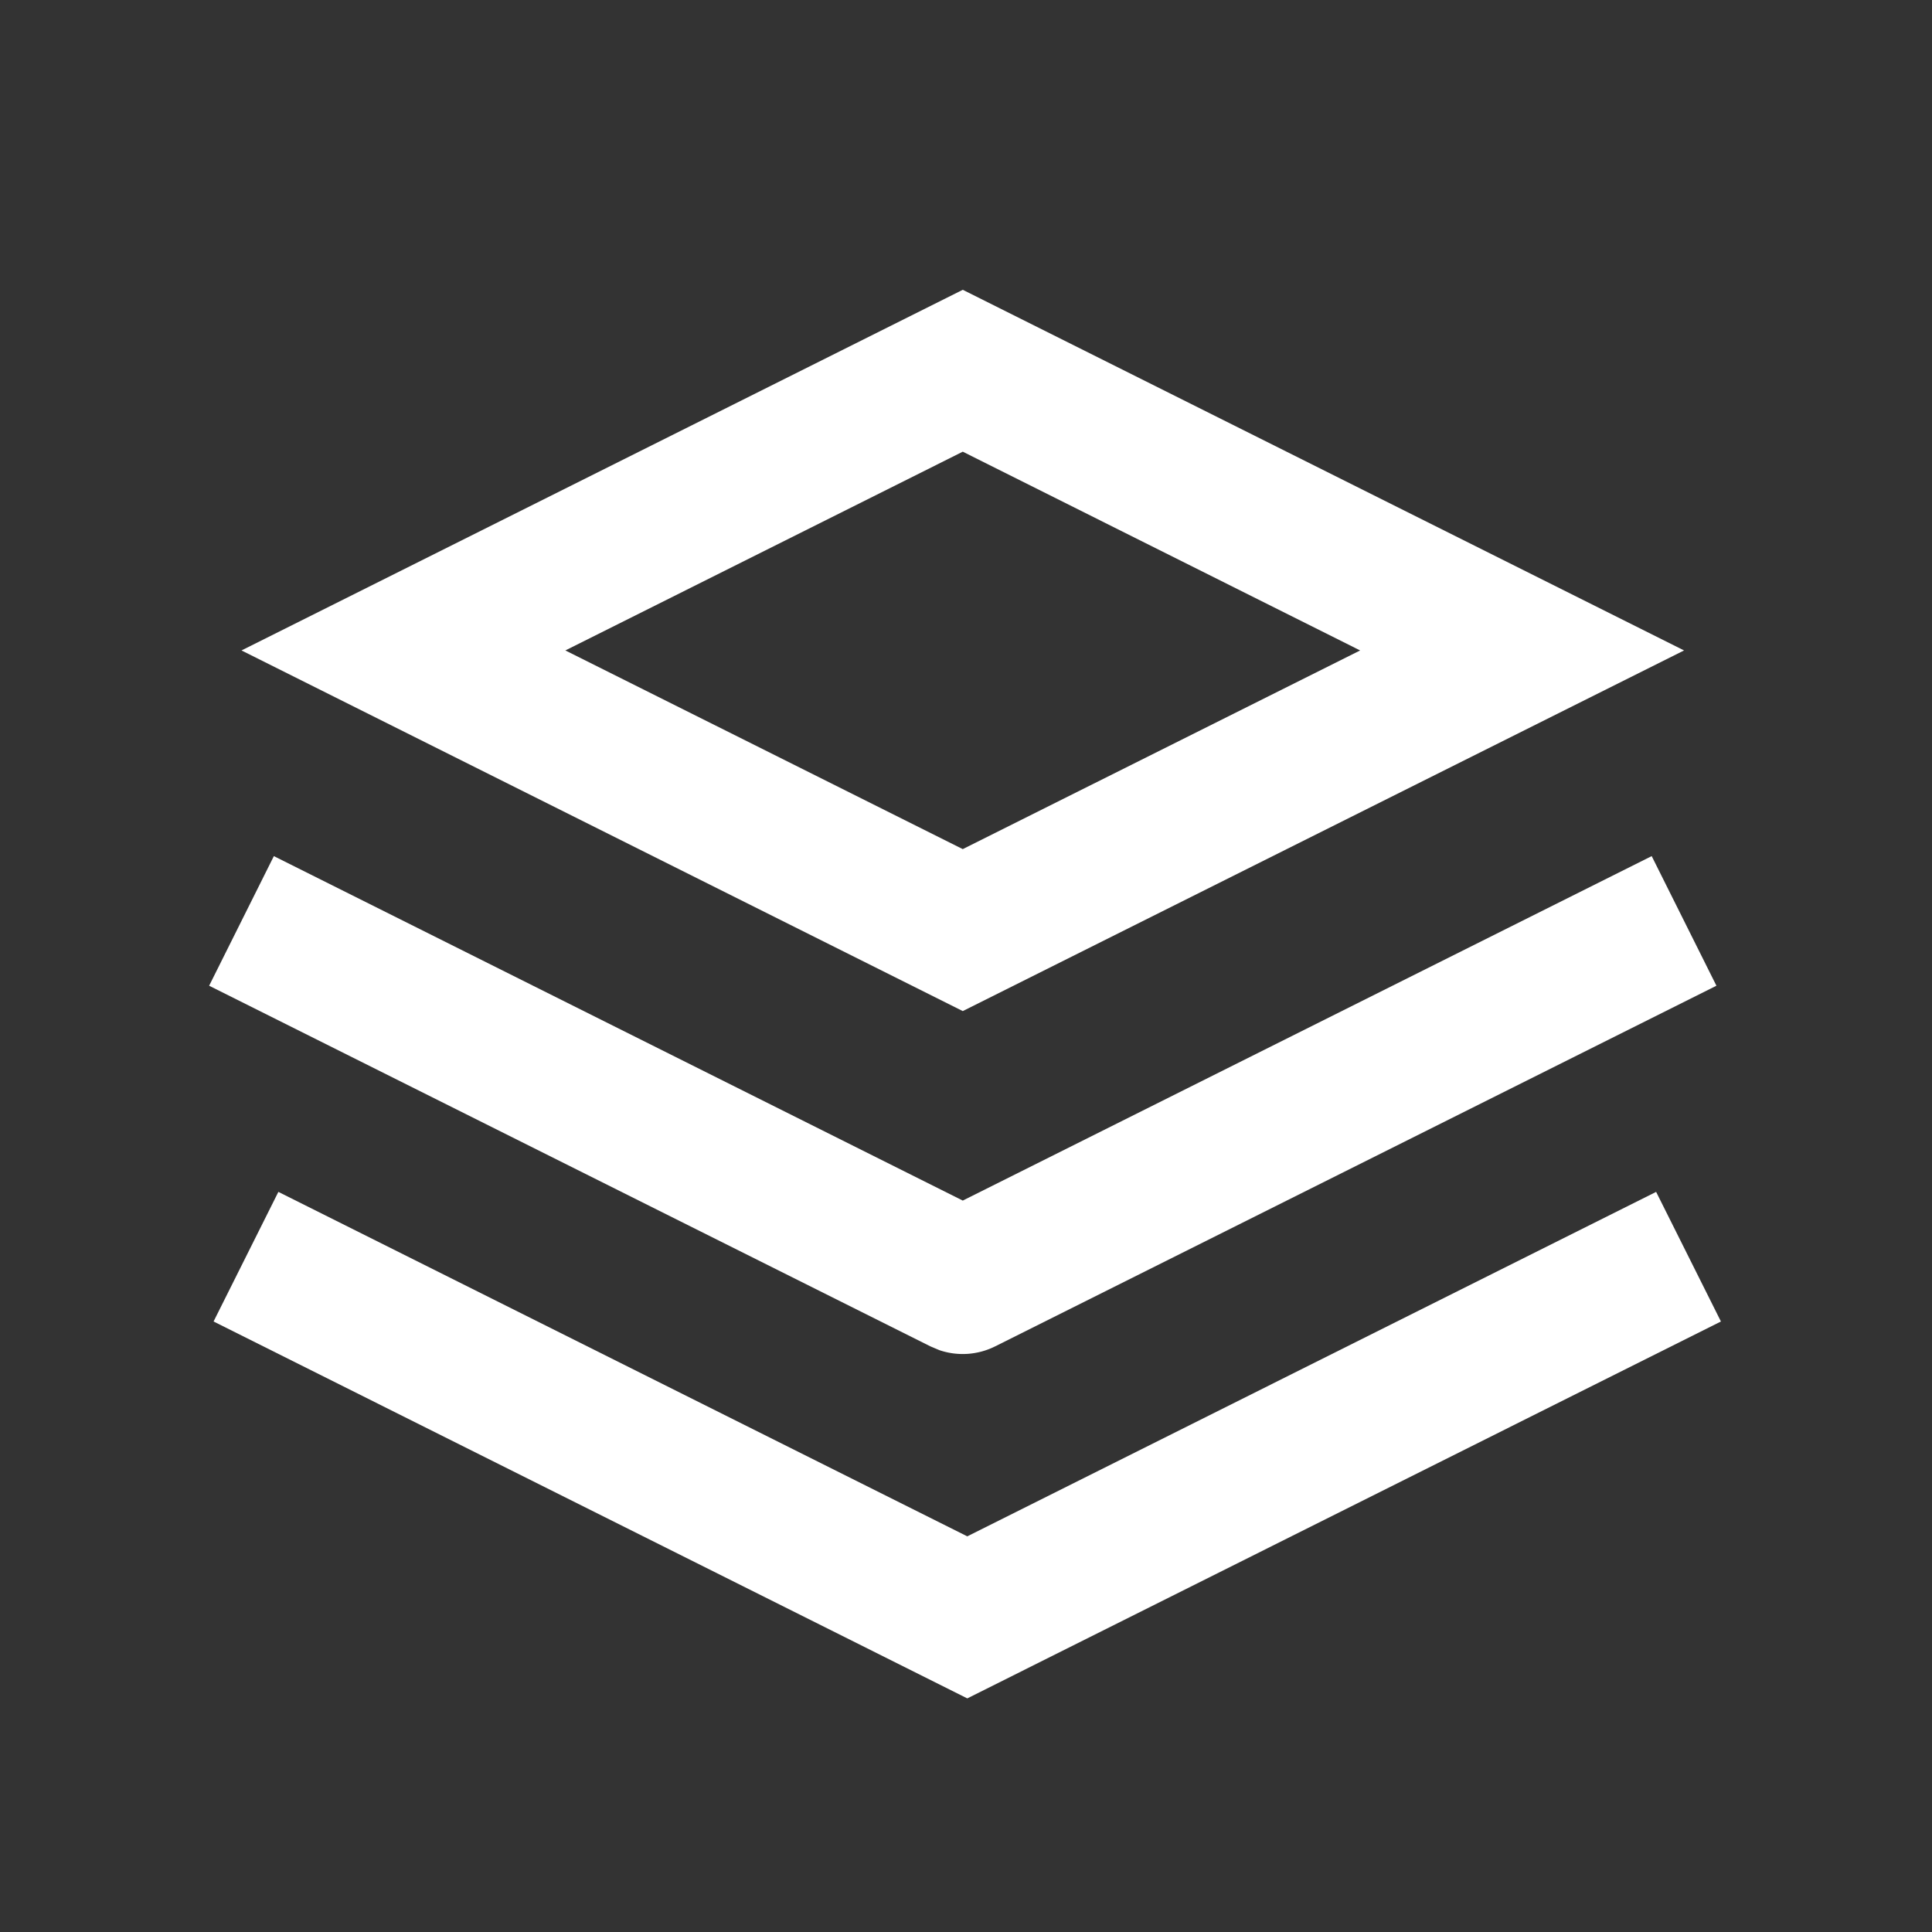
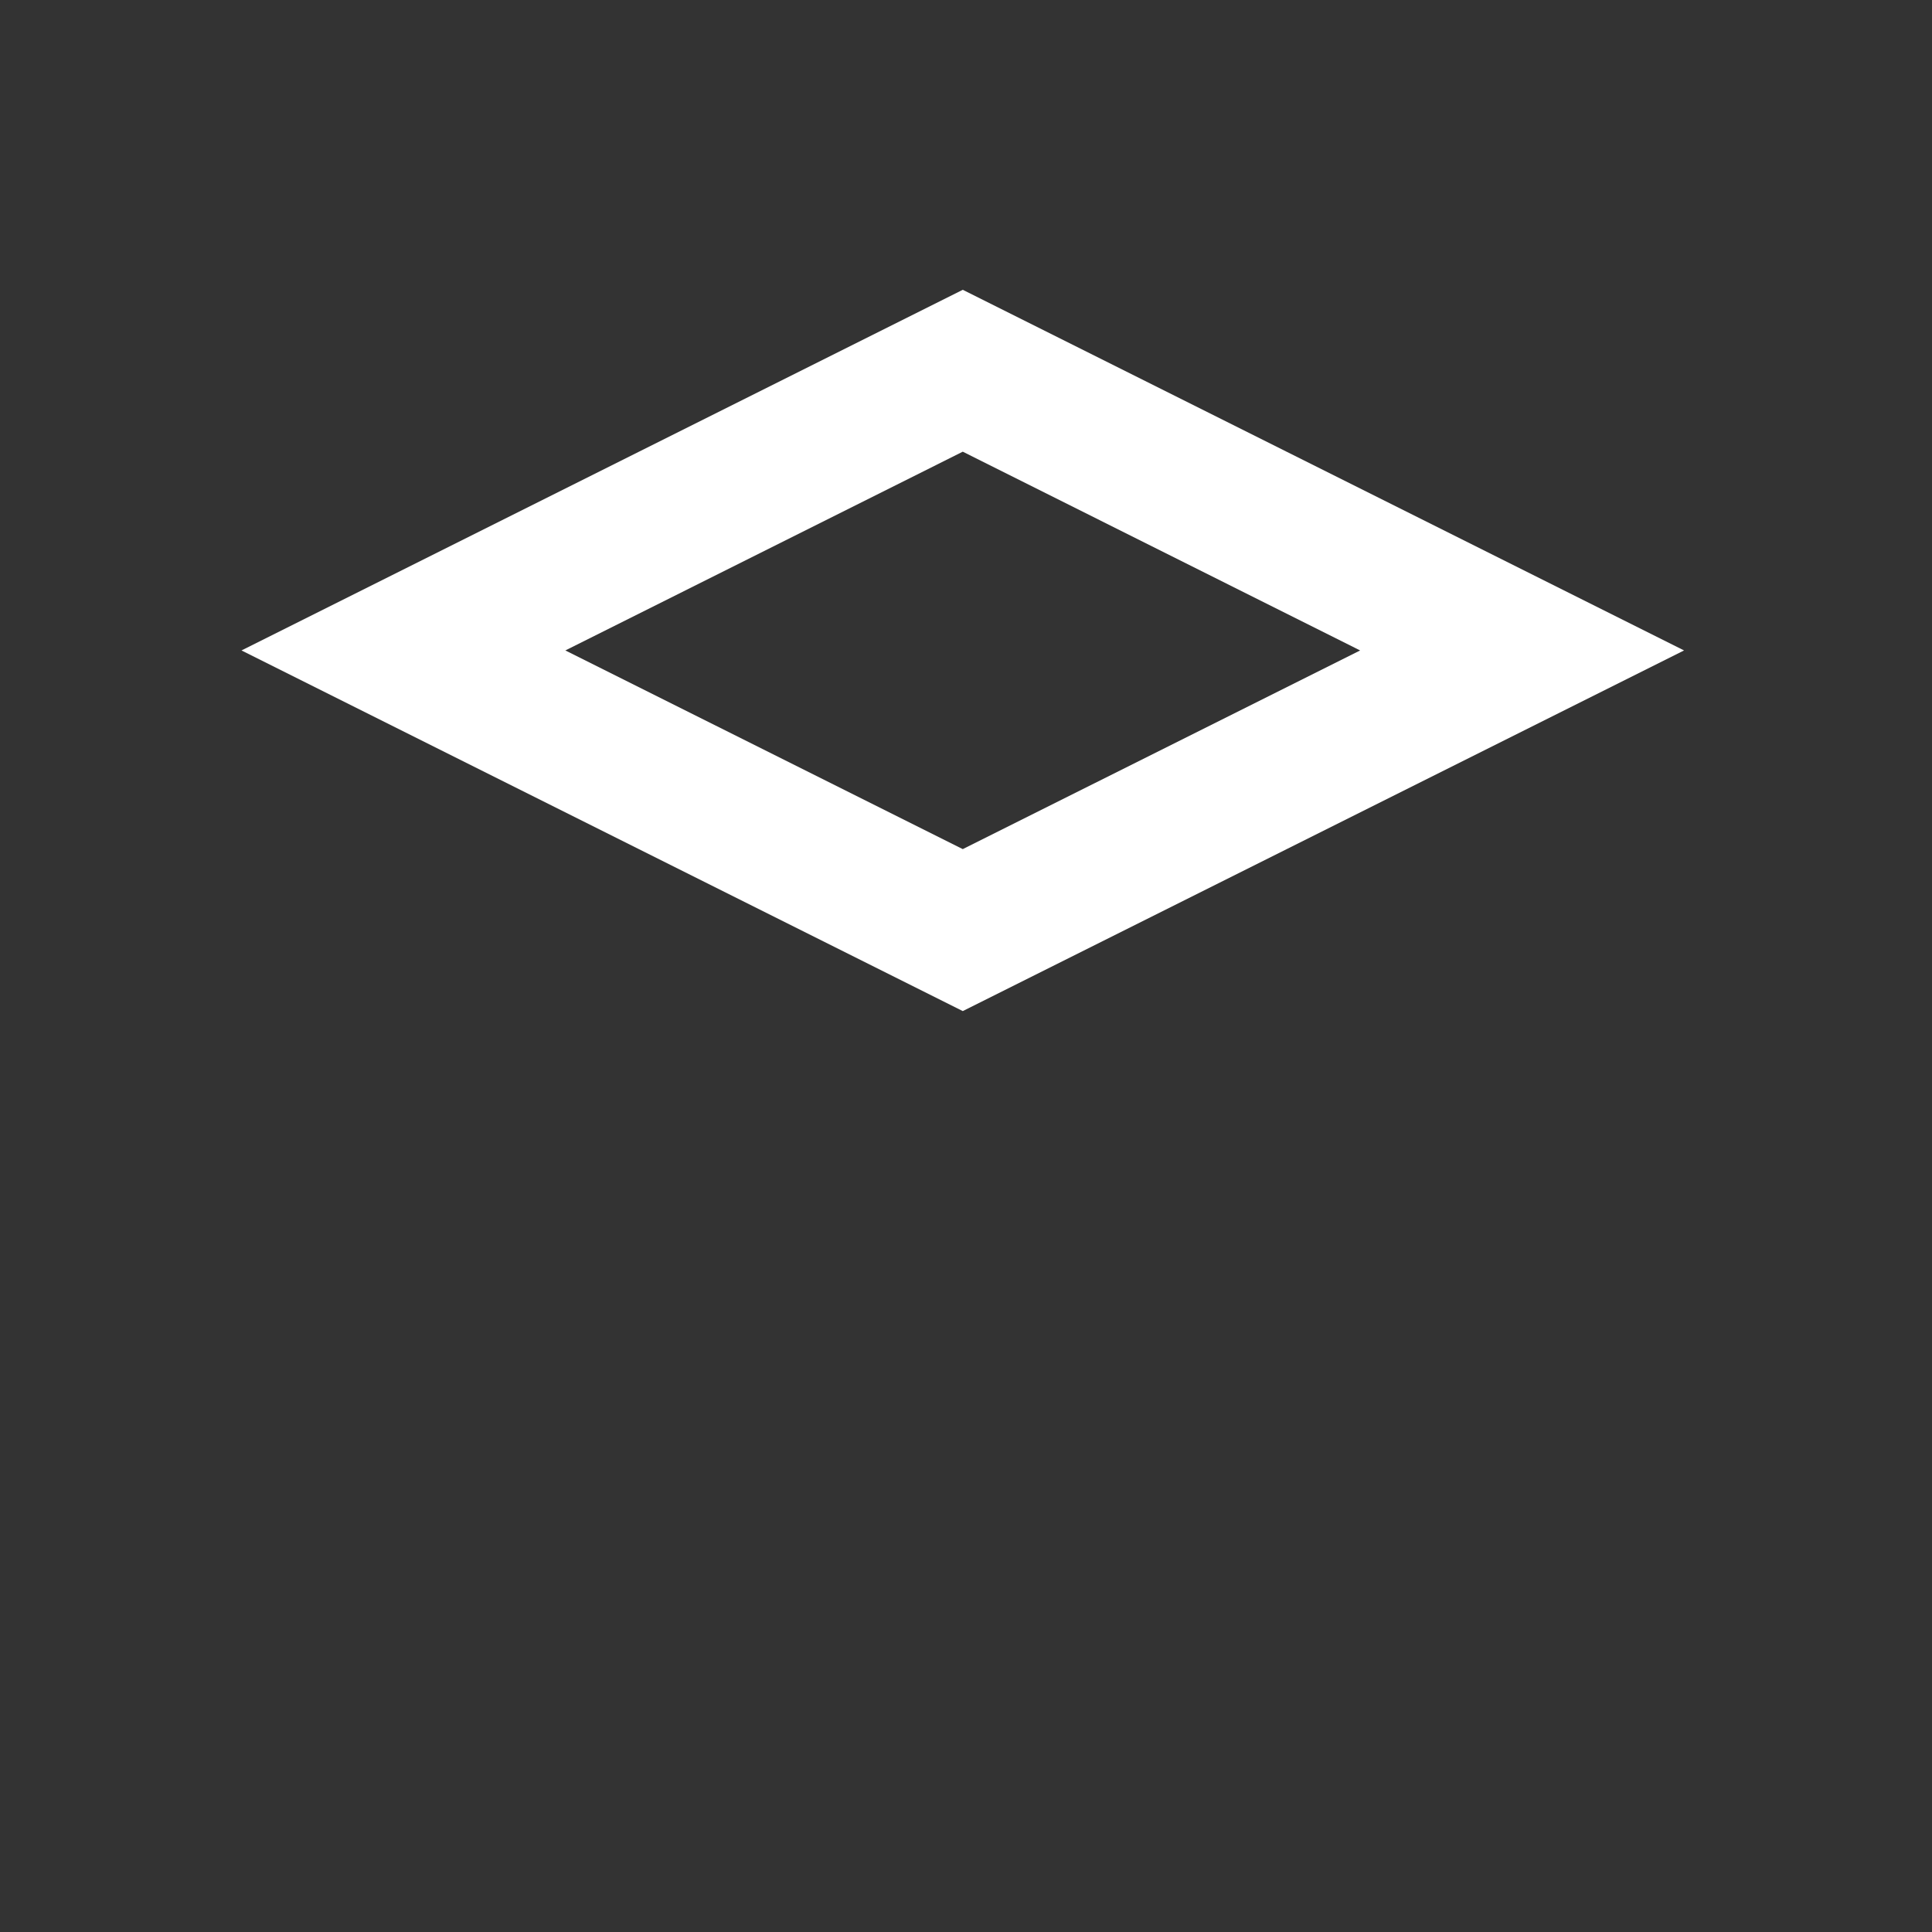
<svg xmlns="http://www.w3.org/2000/svg" width="24" height="24" viewBox="0 0 24 24">
  <rect x="0" y="0" width="24" height="24" fill="#333333" stroke="none" />
  <g id="视觉还原" stroke="none" stroke-width="1" fill="none" fill-rule="evenodd">
    <g id="画板" transform="translate(-101 -374)" fill="#FFF" fill-rule="nonzero">
      <g id="编组" transform="translate(101 91)">
        <g id="更多更能" transform="translate(0 283)">
          <g id="编组-28" transform="translate(3 3.6)">
            <path d="M8.96 0l8.96 4.48-8.96 4.48L0 4.48 8.96 0zm0 2.011L4.023 4.48 8.96 6.948l4.936-2.468L8.96 2.011z" id="路径备份-2" />
-             <path d="M17.518 7.035l.804 1.61-8.96 4.48a.9.9 0 01-.693.047l-.111-.047-8.96-4.48.804-1.61 8.558 4.279 8.558-4.279z" id="路径备份-3" />
-             <path id="路径备份-4" d="M17.573 11.206l.805 1.61-9.362 4.682-9.363-4.682.805-1.61 8.558 4.279z" />
          </g>
        </g>
      </g>
    </g>
  </g>
</svg>